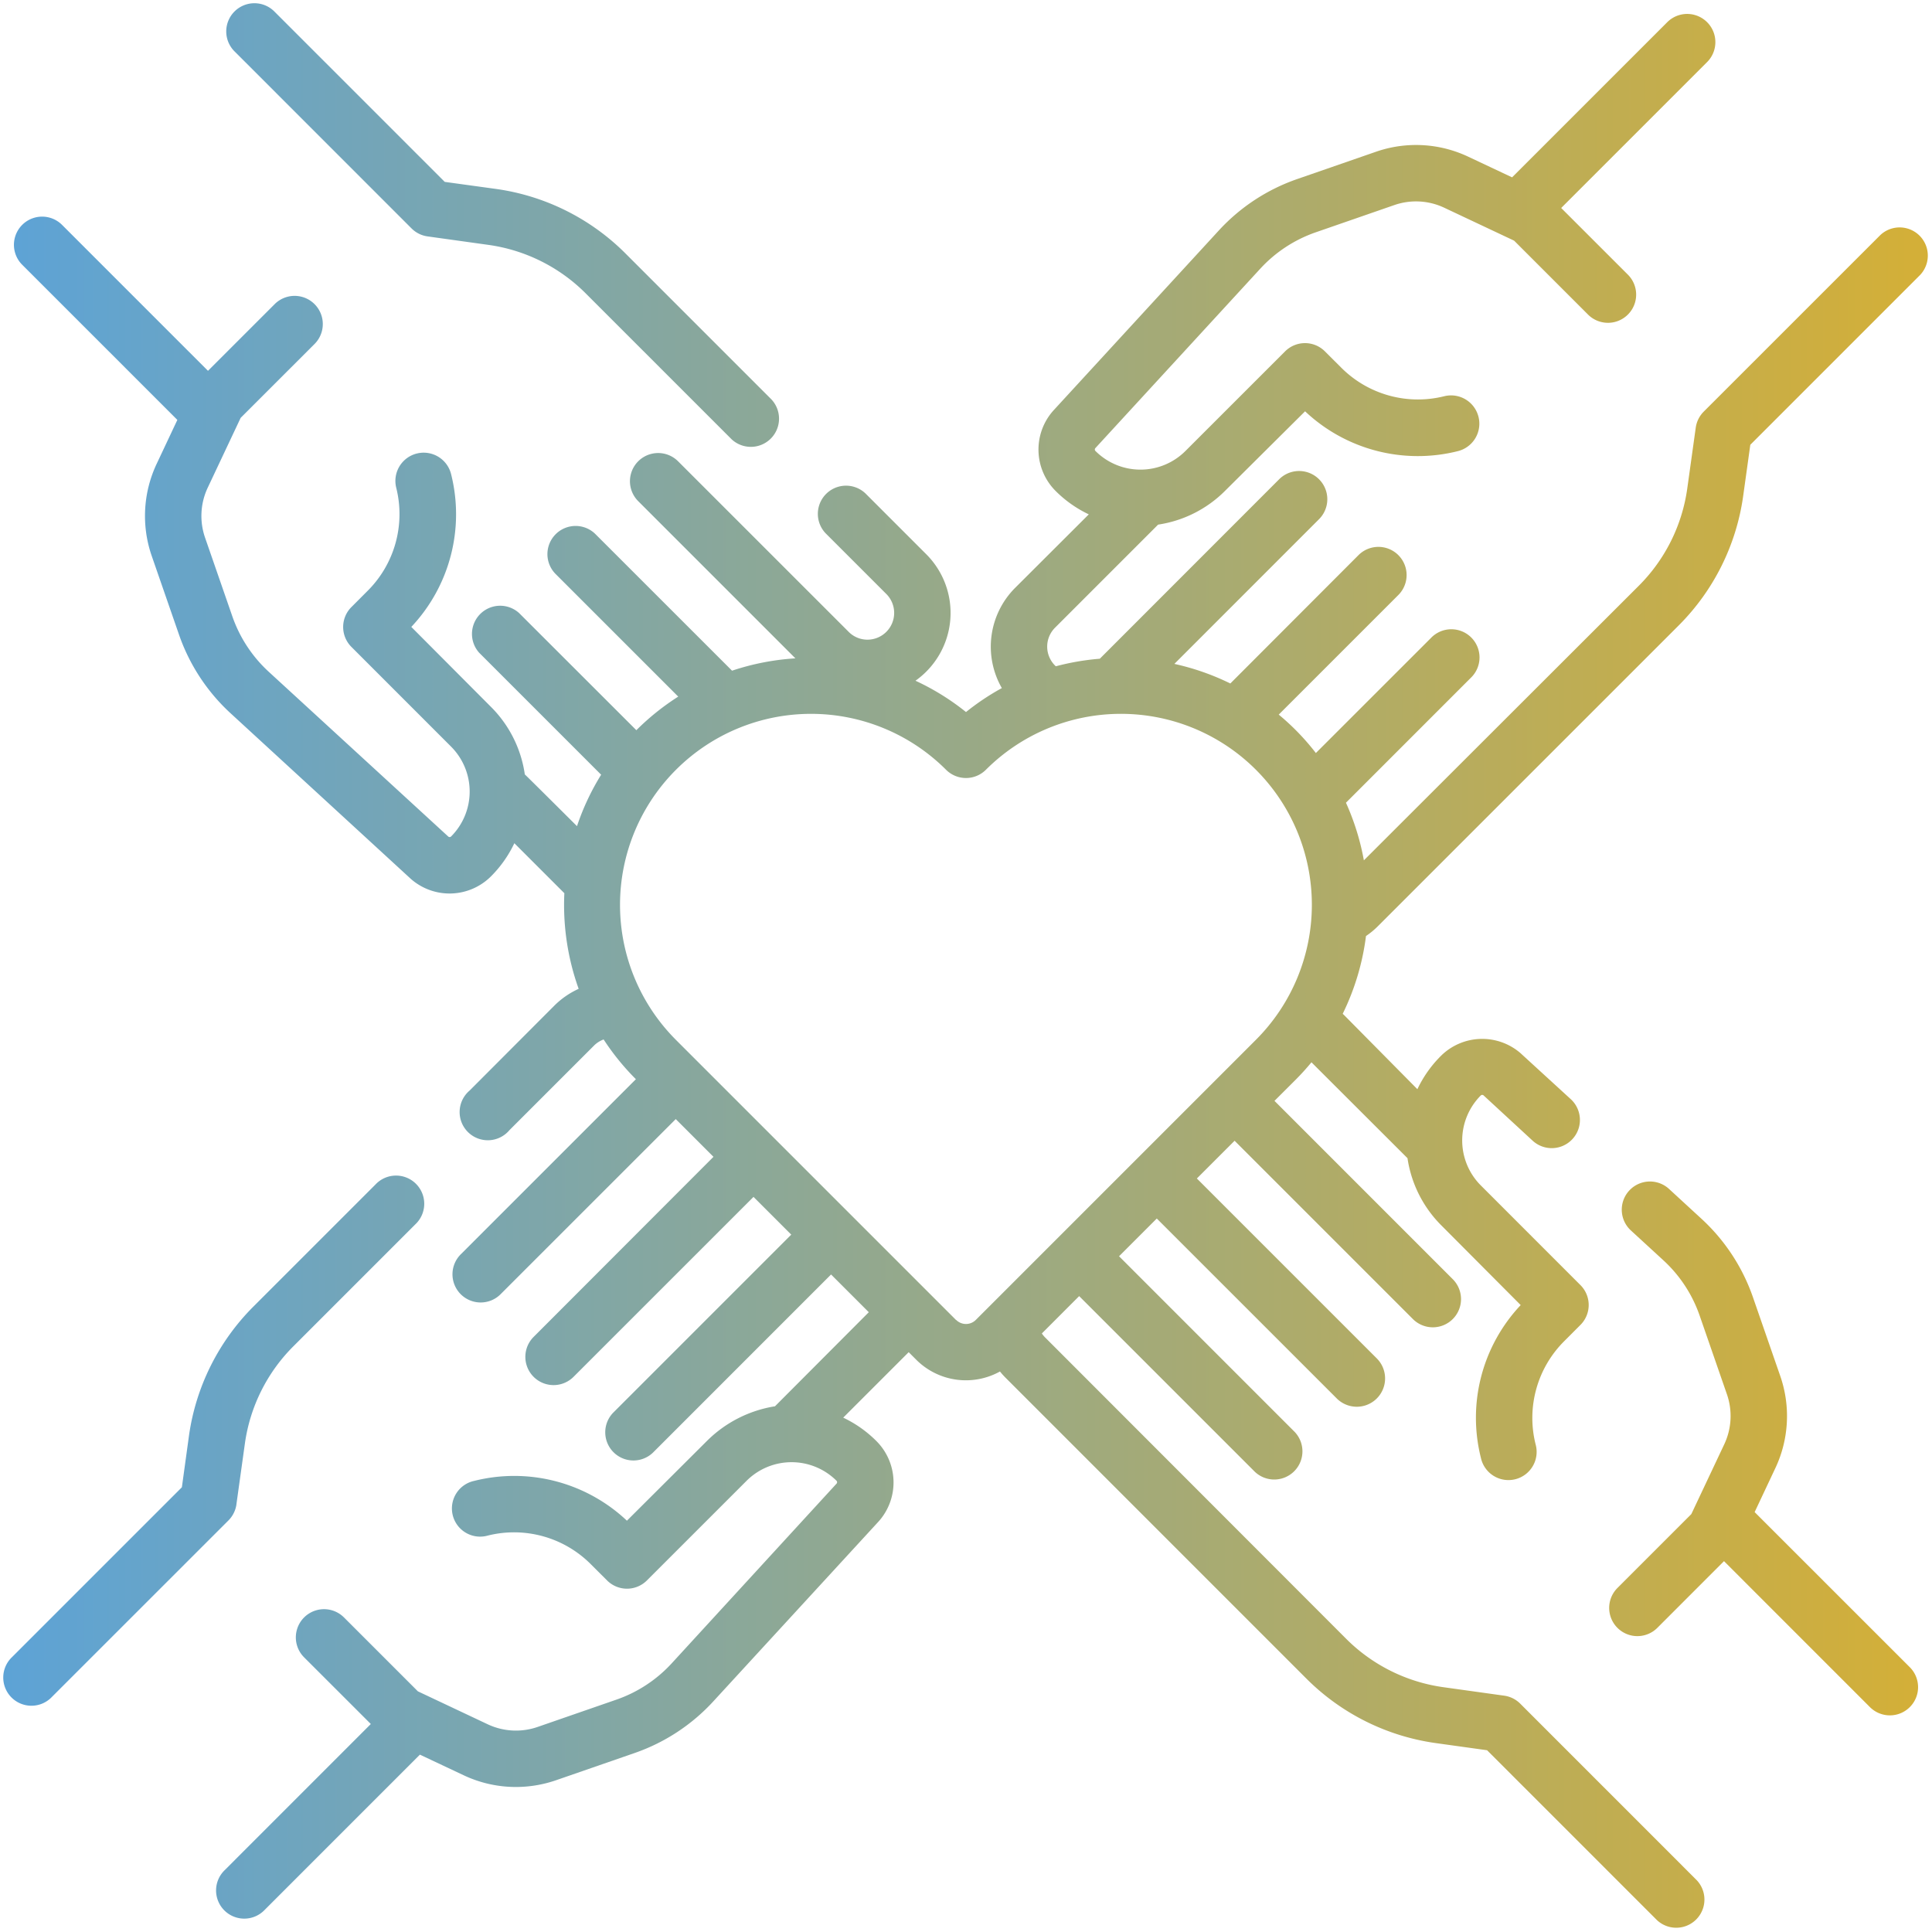
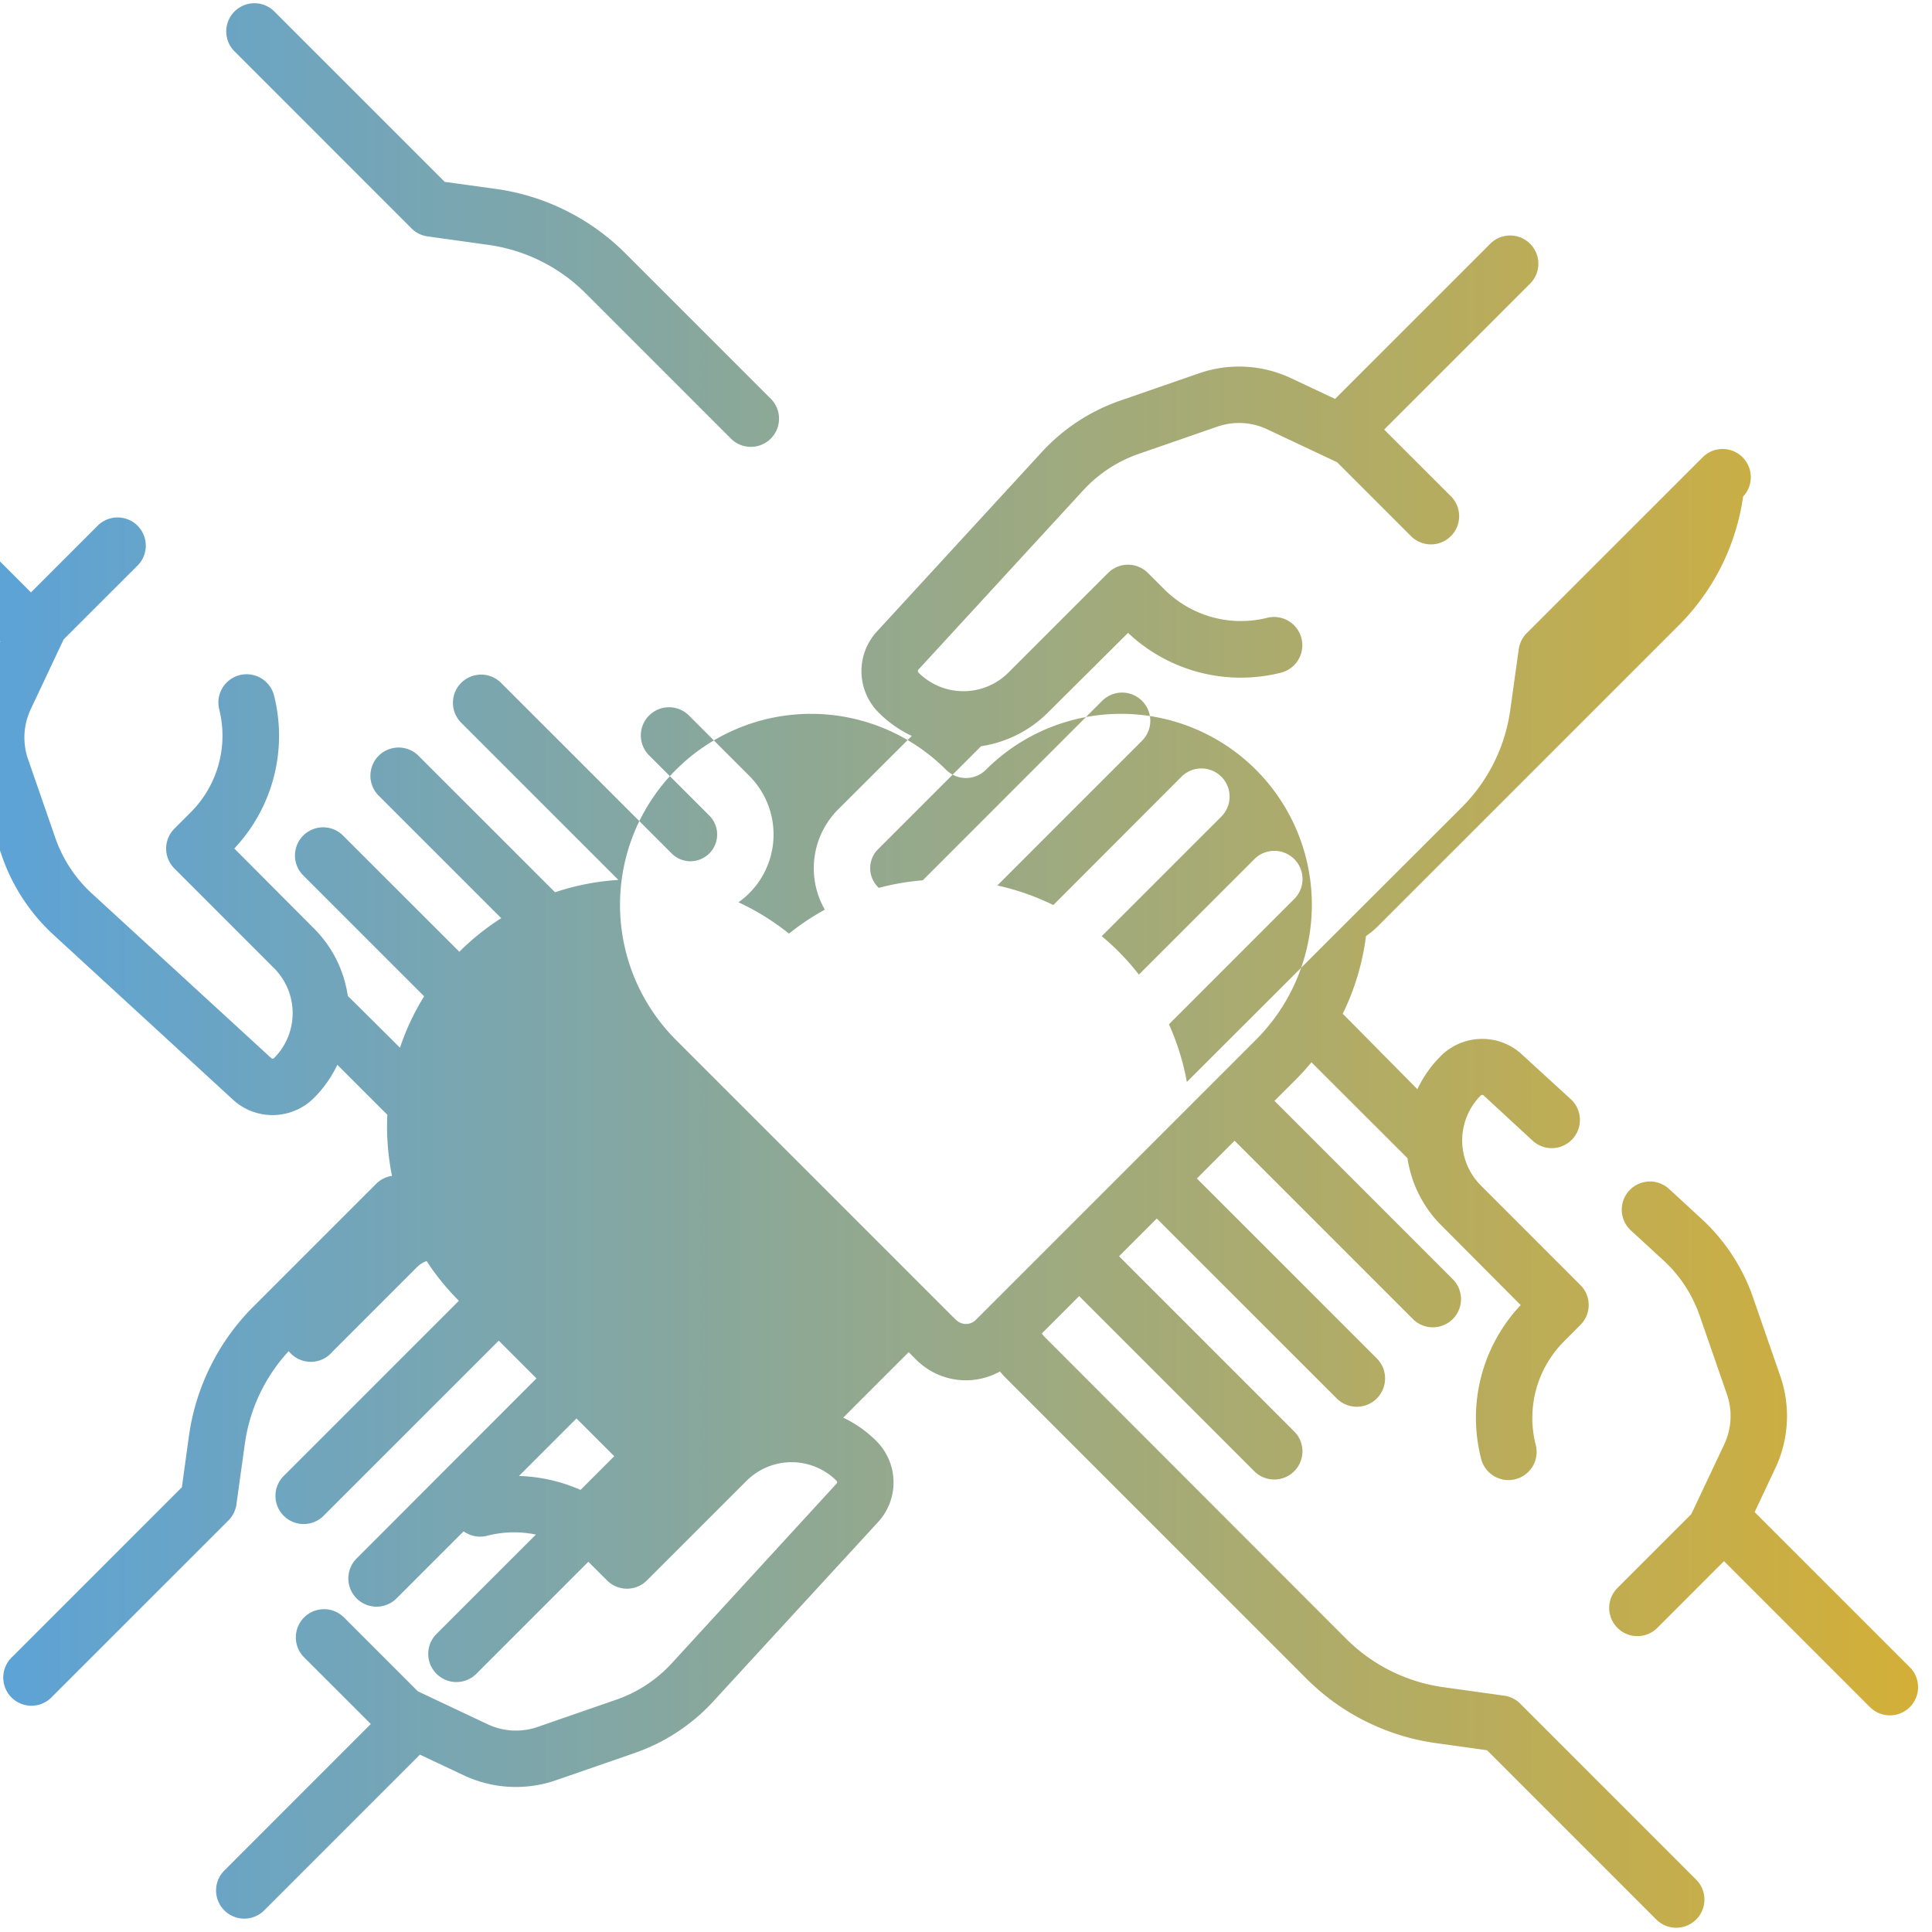
<svg xmlns="http://www.w3.org/2000/svg" viewBox="0 0 512 512">
  <linearGradient id="a" gradientUnits="userSpaceOnUse" x1="1" x2="511" y1="256" y2="256">
    <stop offset="0" stop-color="#5da3d6" />
    <stop offset="1" stop-color="#d4af37" />
  </linearGradient>
-   <path d="m62.65 398.68 2.26-16.21a45.26 45.26 0 0 1 12.74-25.59l32.44-32.44a7.47 7.47 0 1 0 -10.56-10.56l-32.44 32.44a60.27 60.27 0 0 0 -17 34.09l-1.89 13.73-45 45a7.47 7.47 0 1 0 10.56 10.56l46.79-46.78a7.49 7.49 0 0 0 2.11-4.25zm142.73-26a32.87 32.87 0 0 0 -18.1 9.25l-21.14 21.07a43.51 43.51 0 0 0 -40.47-10.55 7.47 7.47 0 1 0 3.57 14.5 28.72 28.72 0 0 1 27.38 7.63l4.26 4.25a7.46 7.46 0 0 0 10.56 0l26.41-26.4a16.88 16.88 0 0 1 23.85 0 .56.56 0 0 1 0 .74l-43.7 47.64a35.8 35.8 0 0 1 -14.67 9.62l-20.83 7.22a17.57 17.57 0 0 1 -13.28-.71l-18.48-8.72-19.58-19.58a7.47 7.47 0 1 0 -10.57 10.57l17.68 17.67-38.67 38.68a7.47 7.47 0 1 0 10.56 10.56l41.12-41.12 11.57 5.45a32.37 32.37 0 0 0 13.86 3.12 32.76 32.76 0 0 0 10.68-1.8l20.84-7.22a50.92 50.92 0 0 0 20.77-13.63l43.81-47.68.1-.11a15.51 15.51 0 0 0 -.65-21.23 31.46 31.46 0 0 0 -8.8-6.21l17.35-17.35 2 2a18.62 18.62 0 0 0 22.19 3.12 21.53 21.53 0 0 0 1.5 1.67l79.78 79.79a60.28 60.28 0 0 0 34.09 17l13.72 1.91 45 45a7.47 7.47 0 0 0 10.56-10.56l-46.78-46.79a7.43 7.43 0 0 0 -4.25-2.11l-16.21-2.26a45.26 45.26 0 0 1 -25.59-12.74l-79.72-79.8a7.09 7.09 0 0 1 -1-1.19l9.89-9.9 46.27 46.27a7.47 7.47 0 1 0 10.56-10.56l-46.26-46.27 10-10 47.69 47.68a7.47 7.47 0 0 0 10.62-10.6l-47.69-47.69 10-10 47.25 47.25a7.47 7.47 0 0 0 10.57-10.56l-47.25-47.26 5.65-5.64q2.2-2.21 4.15-4.58l25.45 25.41a31.72 31.72 0 0 0 8.95 17.79l21.05 21.14a43.51 43.51 0 0 0 -10.55 40.47 7.47 7.47 0 1 0 14.5-3.57 28.72 28.72 0 0 1 7.63-27.38l4.25-4.26a7.46 7.46 0 0 0 0-10.56l-26.4-26.41a16.88 16.88 0 0 1 0-23.85.56.56 0 0 1 .74 0l13 12a7.47 7.47 0 0 0 10.11-11l-13.11-12-.1-.1a15.53 15.53 0 0 0 -21.24.65 31.46 31.46 0 0 0 -6.21 8.8l-19.43-19.65-.36-.33a65.39 65.39 0 0 0 6.17-20.61 21.24 21.24 0 0 0 3.15-2.6l79.79-79.78a60.28 60.28 0 0 0 17-34.09l1.91-13.72 45-45a7.47 7.47 0 0 0 -10.56-10.56l-46.79 46.78a7.49 7.49 0 0 0 -2.11 4.25l-2.26 16.21a45.26 45.26 0 0 1 -12.74 25.59l-72.95 72.86a65.43 65.43 0 0 0 -4.75-15.27l33.06-33.07a7.47 7.47 0 1 0 -10.56-10.56l-30.47 30.46a64 64 0 0 0 -5.37-6.11q-2.16-2.16-4.47-4.07l31.71-31.71a7.47 7.47 0 0 0 -10.59-10.54l-33.95 34a65.52 65.52 0 0 0 -14.83-5.19l38.33-38.34a7.47 7.47 0 0 0 -10.55-10.6l-47.54 47.57a66 66 0 0 0 -11.65 2 2.29 2.29 0 0 1 -.23-.21 7.09 7.09 0 0 1 0-10l27.33-27.33a31.66 31.66 0 0 0 17.79-9l21.16-21.03a43.53 43.53 0 0 0 40.47 10.56 7.47 7.47 0 0 0 -3.57-14.56 28.72 28.72 0 0 1 -27.38-7.63l-4.26-4.25a7.46 7.46 0 0 0 -10.56 0l-26.41 26.4a16.86 16.86 0 0 1 -23.84 0 .55.55 0 0 1 -.05-.74l43.74-47.59a36 36 0 0 1 14.67-9.62l20.83-7.22a17.52 17.52 0 0 1 13.28.72l18.48 8.71 19.58 19.58a7.47 7.47 0 0 0 10.57-10.57l-17.68-17.67 38.67-38.67a7.47 7.47 0 1 0 -10.56-10.57l-41.12 41.12-11.57-5.45a32.38 32.38 0 0 0 -24.54-1.32l-20.83 7.22a50.79 50.79 0 0 0 -20.78 13.63l-43.81 47.68-.1.11a15.52 15.52 0 0 0 .65 21.23 31.46 31.46 0 0 0 8.8 6.21l-19.54 19.5a22.05 22.05 0 0 0 -3.5 26.54 64.72 64.72 0 0 0 -9.5 6.35 64.76 64.76 0 0 0 -13.39-8.3 22 22 0 0 0 2.85-33.53l-16.12-16.12a7.47 7.47 0 0 0 -10.56 10.56l16.12 16.12a7.09 7.09 0 0 1 -5 12.09 7 7 0 0 1 -5-2.08l-45.2-45.19a7.47 7.47 0 0 0 -10.57 10.56l41.66 41.66a65.57 65.57 0 0 0 -16.79 3.27l-36.34-36.33a7.47 7.47 0 0 0 -10.53 10.59l32.61 32.61a65.27 65.27 0 0 0 -11.1 8.9l-31.09-31.06a7.47 7.47 0 0 0 -10.55 10.55l32.31 32.31a64.55 64.55 0 0 0 -6.4 13.63s-13.55-13.5-13.83-13.71a31.6 31.6 0 0 0 -9-17.93l-21.08-21.16a43.52 43.52 0 0 0 10.55-40.47 7.47 7.47 0 0 0 -14.55 3.57 28.69 28.69 0 0 1 -7.62 27.38l-4.25 4.26a7.46 7.46 0 0 0 0 10.56l26.4 26.41a16.86 16.86 0 0 1 0 23.84.55.55 0 0 1 -.74 0l-47.6-43.69a35.94 35.94 0 0 1 -9.62-14.67l-7.22-20.83a17.57 17.57 0 0 1 .71-13.28l8.72-18.49 19.58-19.57a7.47 7.47 0 0 0 -10.57-10.56l-17.67 17.67-38.67-38.67a7.47 7.47 0 1 0 -10.57 10.56l41.12 41.12-5.45 11.57a32.38 32.38 0 0 0 -1.32 24.54l7.22 20.83a50.89 50.89 0 0 0 13.63 20.78l47.79 43.91a15.53 15.53 0 0 0 21.23-.65 31.46 31.46 0 0 0 6.21-8.8l13.25 13.25a65.87 65.87 0 0 0 3.79 25.34 22 22 0 0 0 -6.48 4.49l-22.41 22.46a7.47 7.47 0 1 0 10.54 10.51l22.41-22.41a7 7 0 0 1 2.56-1.63 64.88 64.88 0 0 0 8.55 10.53l-46.27 46.27a7.47 7.47 0 1 0 10.56 10.56l46.27-46.26 10 10-47.67 47.73a7.47 7.47 0 1 0 10.59 10.57l47.69-47.68 10 10-47.25 47.25a7.47 7.47 0 0 0 10.56 10.56l47.24-47.25 10 10zm48-22.85-74.24-74.24a50.6 50.6 0 0 1 71.58-71.59 7.47 7.47 0 0 0 10.55 0 50.6 50.6 0 0 1 71.57 71.55l-74.25 74.25a3.68 3.68 0 0 1 -5.19 0zm-144.31-289.29a7.43 7.43 0 0 0 4.25 2.11l16.21 2.26a45.26 45.26 0 0 1 25.59 12.74l38.73 38.73a7.47 7.47 0 0 0 10.56-10.56l-38.73-38.73a60.27 60.27 0 0 0 -34.09-17l-13.73-1.89-45-45a7.47 7.47 0 1 0 -10.57 10.55zm355.93 340.18 5.45-11.57a32.38 32.38 0 0 0 1.32-24.54l-7.22-20.83a50.89 50.89 0 0 0 -13.63-20.78l-8.61-7.92a7.47 7.47 0 0 0 -10.11 11l8.61 7.91a35.8 35.8 0 0 1 9.62 14.67l7.22 20.83a17.57 17.57 0 0 1 -.71 13.28l-8.72 18.48-19.58 19.58a7.47 7.47 0 1 0 10.57 10.57l17.67-17.68 38.67 38.68a7.47 7.47 0 1 0 10.57-10.57z" fill="url(#a)" />
+   <path d="m62.65 398.68 2.26-16.21a45.26 45.26 0 0 1 12.74-25.59l32.44-32.44a7.47 7.47 0 1 0 -10.56-10.56l-32.44 32.44a60.27 60.27 0 0 0 -17 34.09l-1.89 13.73-45 45a7.47 7.47 0 1 0 10.56 10.56l46.79-46.78a7.49 7.49 0 0 0 2.11-4.25zm142.73-26a32.87 32.87 0 0 0 -18.1 9.25l-21.14 21.07a43.51 43.51 0 0 0 -40.47-10.55 7.47 7.47 0 1 0 3.57 14.5 28.72 28.72 0 0 1 27.38 7.63l4.26 4.25a7.46 7.46 0 0 0 10.56 0l26.41-26.4a16.88 16.88 0 0 1 23.85 0 .56.56 0 0 1 0 .74l-43.7 47.64a35.8 35.8 0 0 1 -14.67 9.62l-20.83 7.22a17.57 17.57 0 0 1 -13.28-.71l-18.48-8.72-19.58-19.58a7.47 7.47 0 1 0 -10.57 10.57l17.68 17.67-38.67 38.68a7.47 7.47 0 1 0 10.56 10.56l41.12-41.12 11.57 5.45a32.37 32.37 0 0 0 13.86 3.12 32.76 32.76 0 0 0 10.68-1.8l20.84-7.22a50.92 50.92 0 0 0 20.77-13.63l43.81-47.68.1-.11a15.51 15.51 0 0 0 -.65-21.23 31.46 31.46 0 0 0 -8.8-6.21l17.35-17.35 2 2a18.62 18.62 0 0 0 22.19 3.12 21.53 21.53 0 0 0 1.5 1.67l79.78 79.79a60.28 60.28 0 0 0 34.09 17l13.72 1.91 45 45a7.47 7.47 0 0 0 10.56-10.56l-46.78-46.79a7.43 7.43 0 0 0 -4.25-2.11l-16.21-2.26a45.26 45.26 0 0 1 -25.59-12.74l-79.72-79.8a7.09 7.09 0 0 1 -1-1.19l9.89-9.9 46.27 46.27a7.47 7.47 0 1 0 10.56-10.56l-46.26-46.27 10-10 47.69 47.68a7.47 7.47 0 0 0 10.62-10.6l-47.69-47.69 10-10 47.25 47.25a7.47 7.47 0 0 0 10.57-10.56l-47.25-47.26 5.65-5.64q2.2-2.21 4.15-4.58l25.45 25.41a31.72 31.72 0 0 0 8.95 17.79l21.05 21.14a43.51 43.51 0 0 0 -10.55 40.47 7.47 7.47 0 1 0 14.5-3.57 28.72 28.72 0 0 1 7.63-27.38l4.25-4.26a7.46 7.46 0 0 0 0-10.56l-26.4-26.41a16.88 16.88 0 0 1 0-23.85.56.56 0 0 1 .74 0l13 12a7.47 7.47 0 0 0 10.11-11l-13.11-12-.1-.1a15.53 15.53 0 0 0 -21.24.65 31.46 31.46 0 0 0 -6.21 8.8l-19.43-19.65-.36-.33a65.39 65.39 0 0 0 6.17-20.61 21.24 21.24 0 0 0 3.15-2.6l79.79-79.78a60.28 60.28 0 0 0 17-34.09a7.47 7.47 0 0 0 -10.56-10.56l-46.79 46.78a7.49 7.49 0 0 0 -2.11 4.25l-2.26 16.21a45.26 45.26 0 0 1 -12.74 25.59l-72.95 72.86a65.43 65.43 0 0 0 -4.75-15.27l33.06-33.07a7.47 7.47 0 1 0 -10.56-10.56l-30.47 30.46a64 64 0 0 0 -5.37-6.11q-2.16-2.16-4.47-4.07l31.71-31.71a7.47 7.47 0 0 0 -10.59-10.54l-33.95 34a65.52 65.52 0 0 0 -14.83-5.19l38.33-38.34a7.47 7.47 0 0 0 -10.55-10.6l-47.54 47.57a66 66 0 0 0 -11.65 2 2.29 2.29 0 0 1 -.23-.21 7.09 7.09 0 0 1 0-10l27.33-27.33a31.66 31.66 0 0 0 17.79-9l21.16-21.03a43.53 43.53 0 0 0 40.47 10.56 7.47 7.47 0 0 0 -3.57-14.56 28.72 28.72 0 0 1 -27.38-7.63l-4.26-4.25a7.46 7.46 0 0 0 -10.56 0l-26.41 26.4a16.86 16.86 0 0 1 -23.84 0 .55.55 0 0 1 -.05-.74l43.74-47.59a36 36 0 0 1 14.67-9.62l20.83-7.22a17.52 17.52 0 0 1 13.28.72l18.48 8.71 19.58 19.58a7.47 7.47 0 0 0 10.57-10.57l-17.68-17.67 38.67-38.67a7.47 7.47 0 1 0 -10.56-10.57l-41.12 41.12-11.57-5.45a32.38 32.38 0 0 0 -24.54-1.32l-20.83 7.22a50.79 50.79 0 0 0 -20.78 13.63l-43.81 47.68-.1.11a15.52 15.52 0 0 0 .65 21.23 31.46 31.46 0 0 0 8.8 6.21l-19.54 19.5a22.05 22.05 0 0 0 -3.5 26.54 64.72 64.72 0 0 0 -9.5 6.35 64.76 64.76 0 0 0 -13.39-8.3 22 22 0 0 0 2.85-33.53l-16.12-16.12a7.47 7.47 0 0 0 -10.56 10.56l16.12 16.12a7.09 7.09 0 0 1 -5 12.09 7 7 0 0 1 -5-2.08l-45.2-45.19a7.47 7.47 0 0 0 -10.57 10.56l41.66 41.66a65.57 65.57 0 0 0 -16.79 3.27l-36.34-36.33a7.47 7.47 0 0 0 -10.53 10.59l32.61 32.61a65.27 65.27 0 0 0 -11.1 8.9l-31.09-31.06a7.47 7.47 0 0 0 -10.55 10.55l32.31 32.31a64.55 64.55 0 0 0 -6.4 13.63s-13.55-13.5-13.83-13.71a31.6 31.6 0 0 0 -9-17.93l-21.08-21.16a43.52 43.52 0 0 0 10.55-40.47 7.47 7.47 0 0 0 -14.55 3.57 28.69 28.69 0 0 1 -7.62 27.38l-4.25 4.26a7.46 7.46 0 0 0 0 10.56l26.4 26.41a16.86 16.86 0 0 1 0 23.84.55.55 0 0 1 -.74 0l-47.6-43.69a35.94 35.94 0 0 1 -9.62-14.67l-7.22-20.83a17.57 17.57 0 0 1 .71-13.28l8.72-18.49 19.58-19.57a7.47 7.47 0 0 0 -10.57-10.56l-17.67 17.67-38.67-38.67a7.47 7.47 0 1 0 -10.57 10.56l41.12 41.12-5.45 11.57a32.38 32.38 0 0 0 -1.32 24.54l7.22 20.83a50.89 50.89 0 0 0 13.63 20.78l47.79 43.91a15.53 15.53 0 0 0 21.23-.65 31.46 31.46 0 0 0 6.21-8.8l13.25 13.25a65.87 65.87 0 0 0 3.79 25.34 22 22 0 0 0 -6.48 4.49l-22.41 22.46a7.47 7.47 0 1 0 10.54 10.51l22.41-22.41a7 7 0 0 1 2.56-1.63 64.88 64.88 0 0 0 8.55 10.53l-46.27 46.27a7.47 7.47 0 1 0 10.56 10.56l46.27-46.26 10 10-47.67 47.73a7.47 7.47 0 1 0 10.59 10.57l47.69-47.68 10 10-47.25 47.25a7.47 7.47 0 0 0 10.56 10.56l47.24-47.25 10 10zm48-22.85-74.24-74.24a50.6 50.6 0 0 1 71.58-71.59 7.47 7.47 0 0 0 10.55 0 50.6 50.6 0 0 1 71.57 71.55l-74.25 74.25a3.68 3.68 0 0 1 -5.19 0zm-144.31-289.29a7.43 7.43 0 0 0 4.25 2.11l16.21 2.26a45.26 45.26 0 0 1 25.59 12.74l38.73 38.73a7.47 7.47 0 0 0 10.56-10.56l-38.73-38.73a60.27 60.27 0 0 0 -34.09-17l-13.73-1.89-45-45a7.47 7.47 0 1 0 -10.57 10.55zm355.93 340.18 5.45-11.57a32.38 32.38 0 0 0 1.32-24.54l-7.22-20.83a50.89 50.89 0 0 0 -13.63-20.78l-8.61-7.92a7.47 7.47 0 0 0 -10.11 11l8.61 7.91a35.8 35.8 0 0 1 9.62 14.67l7.22 20.83a17.57 17.57 0 0 1 -.71 13.28l-8.72 18.48-19.58 19.58a7.47 7.47 0 1 0 10.57 10.57l17.67-17.68 38.67 38.68a7.47 7.47 0 1 0 10.57-10.57z" fill="url(#a)" />
</svg>